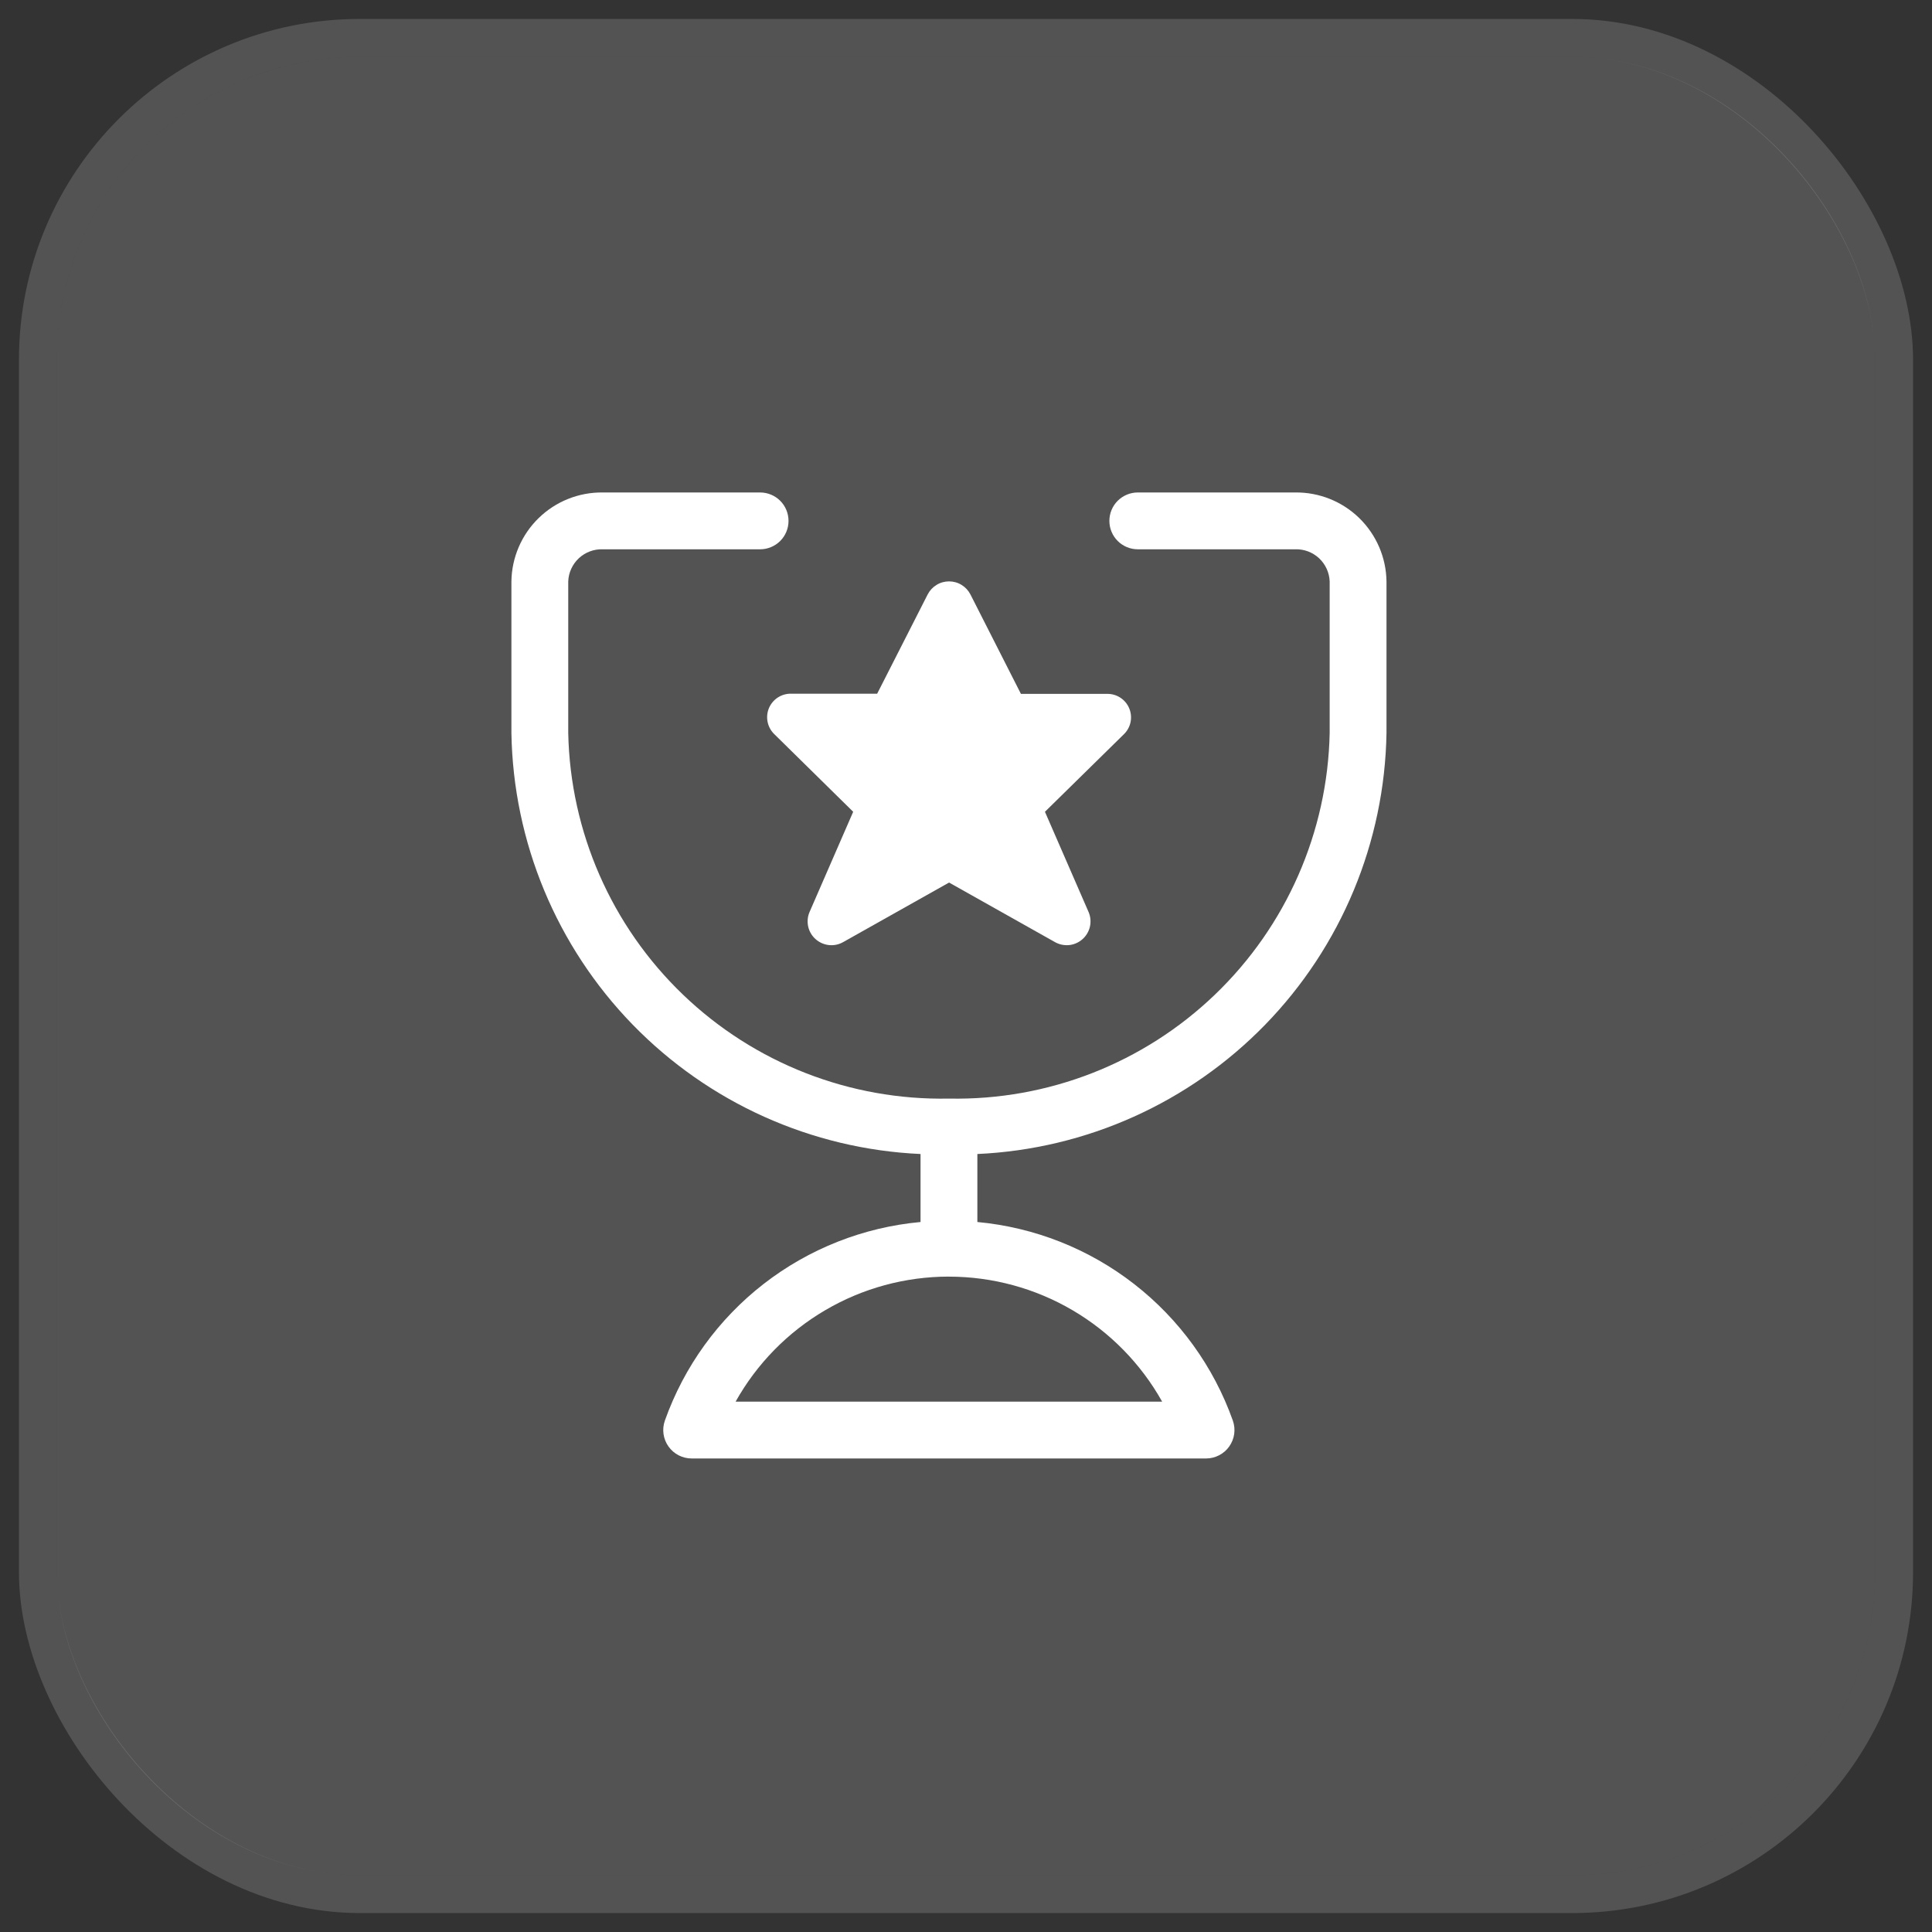
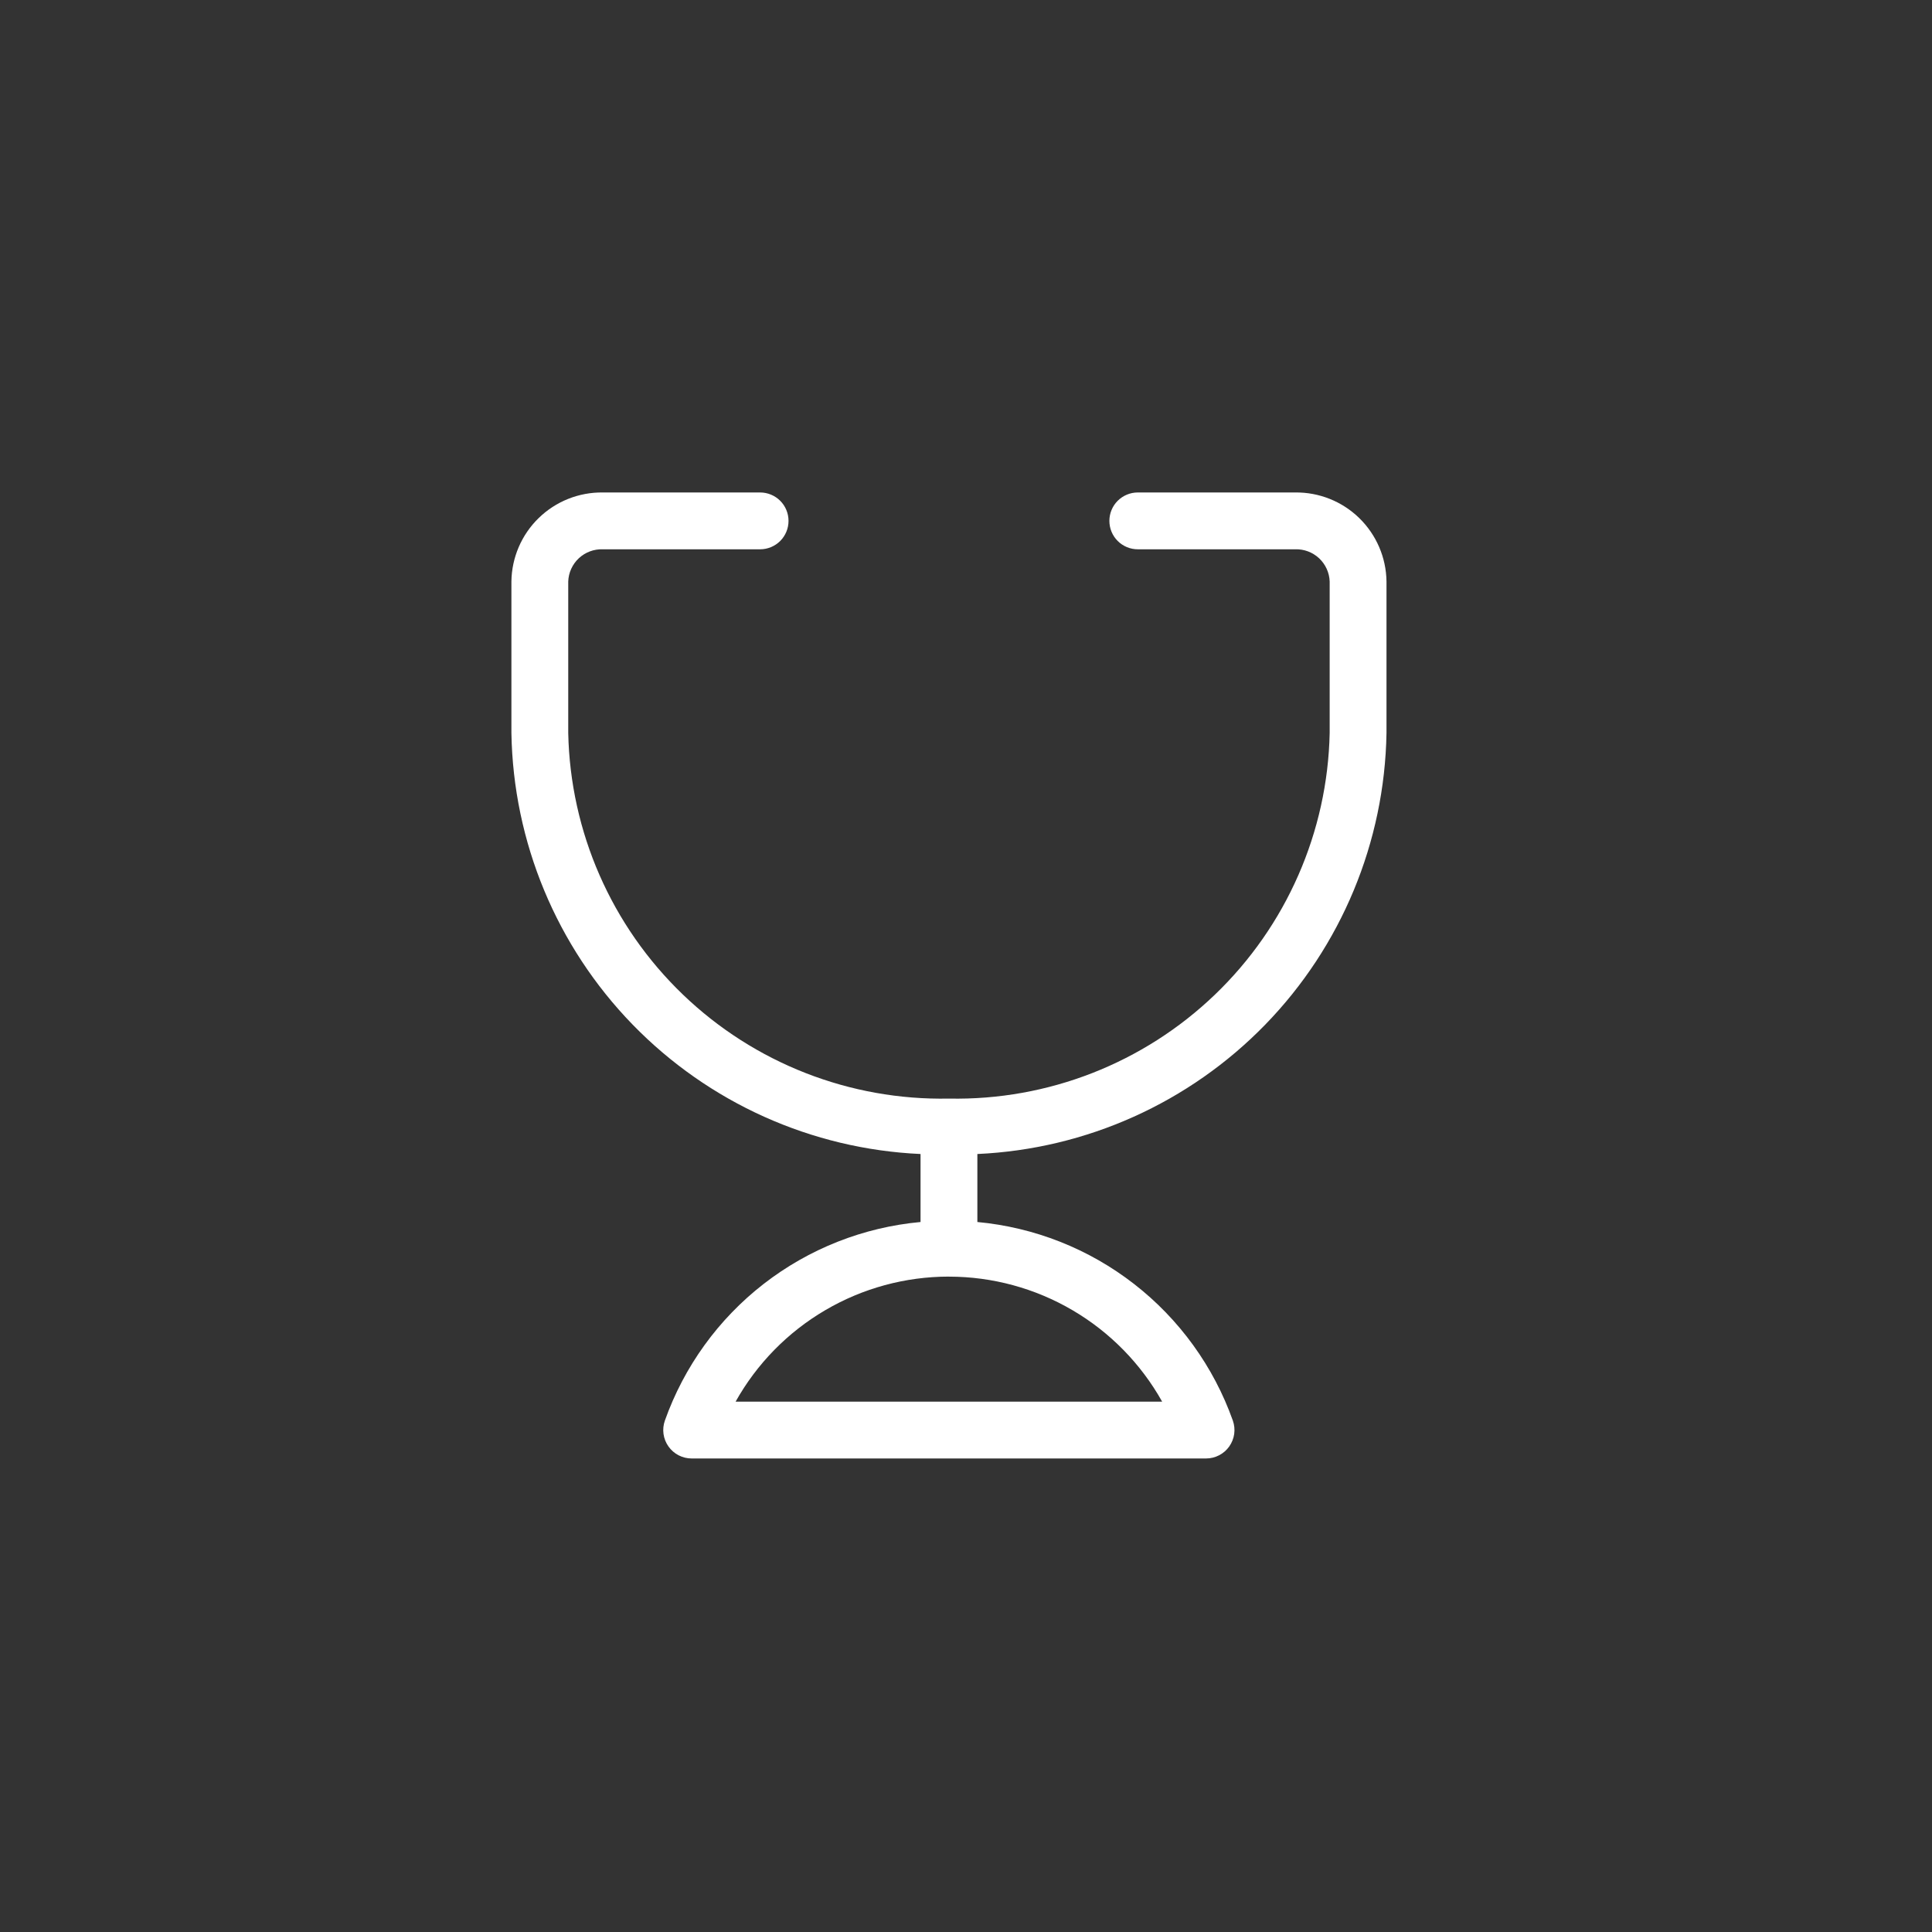
<svg xmlns="http://www.w3.org/2000/svg" width="51" height="51" viewBox="0 0 51 51" fill="none">
  <rect x="0" y="0" width="51" height="51" fill="#333333" stroke="none" />
-   <rect x="1.5" y="1.5" width="48" height="48" rx="8" fill="white" fill-opacity="0.16" />
-   <rect x="1" y="1" width="49" height="49" rx="8.5" stroke="white" stroke-opacity="0.16" />
  <path fill-rule="evenodd" clip-rule="evenodd" d="M34.189 13H30.035C29.836 13 29.645 13.079 29.504 13.22C29.364 13.36 29.285 13.551 29.285 13.75C29.285 13.949 29.364 14.14 29.504 14.28C29.645 14.421 29.836 14.5 30.035 14.5H34.189C34.422 14.492 34.649 14.577 34.82 14.736C34.991 14.896 35.092 15.117 35.1 15.35V19.35C35.046 21.962 33.957 24.446 32.072 26.255C30.188 28.065 27.662 29.052 25.05 29C22.438 29.052 19.912 28.065 18.028 26.255C16.143 24.446 15.054 21.962 15 19.35V15.35C15.008 15.117 15.109 14.896 15.28 14.736C15.451 14.577 15.678 14.492 15.912 14.5H20.065C20.264 14.5 20.455 14.421 20.596 14.28C20.736 14.14 20.815 13.949 20.815 13.75C20.815 13.551 20.736 13.36 20.596 13.22C20.455 13.079 20.264 13 20.065 13H15.912C15.28 12.992 14.671 13.235 14.219 13.676C13.767 14.116 13.508 14.719 13.5 15.35V19.35C13.548 22.229 14.692 24.981 16.699 27.046C18.706 29.11 21.424 30.333 24.3 30.463V32.258C22.792 32.396 21.355 32.964 20.159 33.892C18.963 34.821 18.058 36.073 17.551 37.5C17.511 37.613 17.499 37.734 17.515 37.853C17.532 37.972 17.576 38.085 17.646 38.183C17.715 38.281 17.807 38.361 17.913 38.416C18.02 38.471 18.138 38.5 18.258 38.5H31.837C31.957 38.5 32.075 38.471 32.181 38.416C32.288 38.361 32.38 38.281 32.449 38.183C32.518 38.085 32.563 37.972 32.58 37.853C32.596 37.734 32.584 37.613 32.544 37.5C32.037 36.074 31.132 34.823 29.937 33.894C28.742 32.965 27.307 32.398 25.8 32.258V30.463C28.676 30.333 31.395 29.11 33.401 27.046C35.408 24.981 36.552 22.229 36.6 19.35V15.35C36.592 14.719 36.333 14.117 35.881 13.676C35.429 13.235 34.82 12.992 34.189 13ZM30.678 37H19.418C19.978 35.999 20.794 35.166 21.784 34.586C22.773 34.005 23.899 33.7 25.046 33.699L25.05 33.7H25.053C26.199 33.701 27.325 34.007 28.313 34.587C29.302 35.167 30.118 36 30.678 37Z" fill="white" />
-   <path fill-rule="evenodd" clip-rule="evenodd" d="M20.298 18.693C20.25 18.808 20.238 18.935 20.263 19.058C20.288 19.18 20.349 19.292 20.439 19.379L22.522 21.429L21.368 24.08C21.317 24.201 21.306 24.335 21.335 24.464C21.365 24.592 21.434 24.708 21.533 24.794C21.632 24.881 21.756 24.935 21.887 24.948C22.018 24.961 22.149 24.932 22.263 24.866L25.053 23.297L27.843 24.866C27.957 24.932 28.089 24.96 28.22 24.948C28.351 24.935 28.474 24.881 28.573 24.794C28.672 24.707 28.741 24.592 28.771 24.463C28.8 24.335 28.789 24.201 28.738 24.08L27.584 21.429L29.667 19.383C29.757 19.296 29.819 19.184 29.844 19.062C29.869 18.939 29.856 18.812 29.808 18.697C29.76 18.582 29.678 18.484 29.573 18.416C29.468 18.348 29.345 18.313 29.22 18.317H26.95L25.618 15.694C25.565 15.59 25.484 15.502 25.384 15.441C25.285 15.379 25.17 15.347 25.052 15.347C24.935 15.347 24.82 15.379 24.721 15.441C24.621 15.502 24.54 15.59 24.487 15.694L23.155 18.312H20.886C20.761 18.309 20.638 18.344 20.533 18.412C20.428 18.48 20.347 18.578 20.298 18.693Z" fill="white" />
</svg>